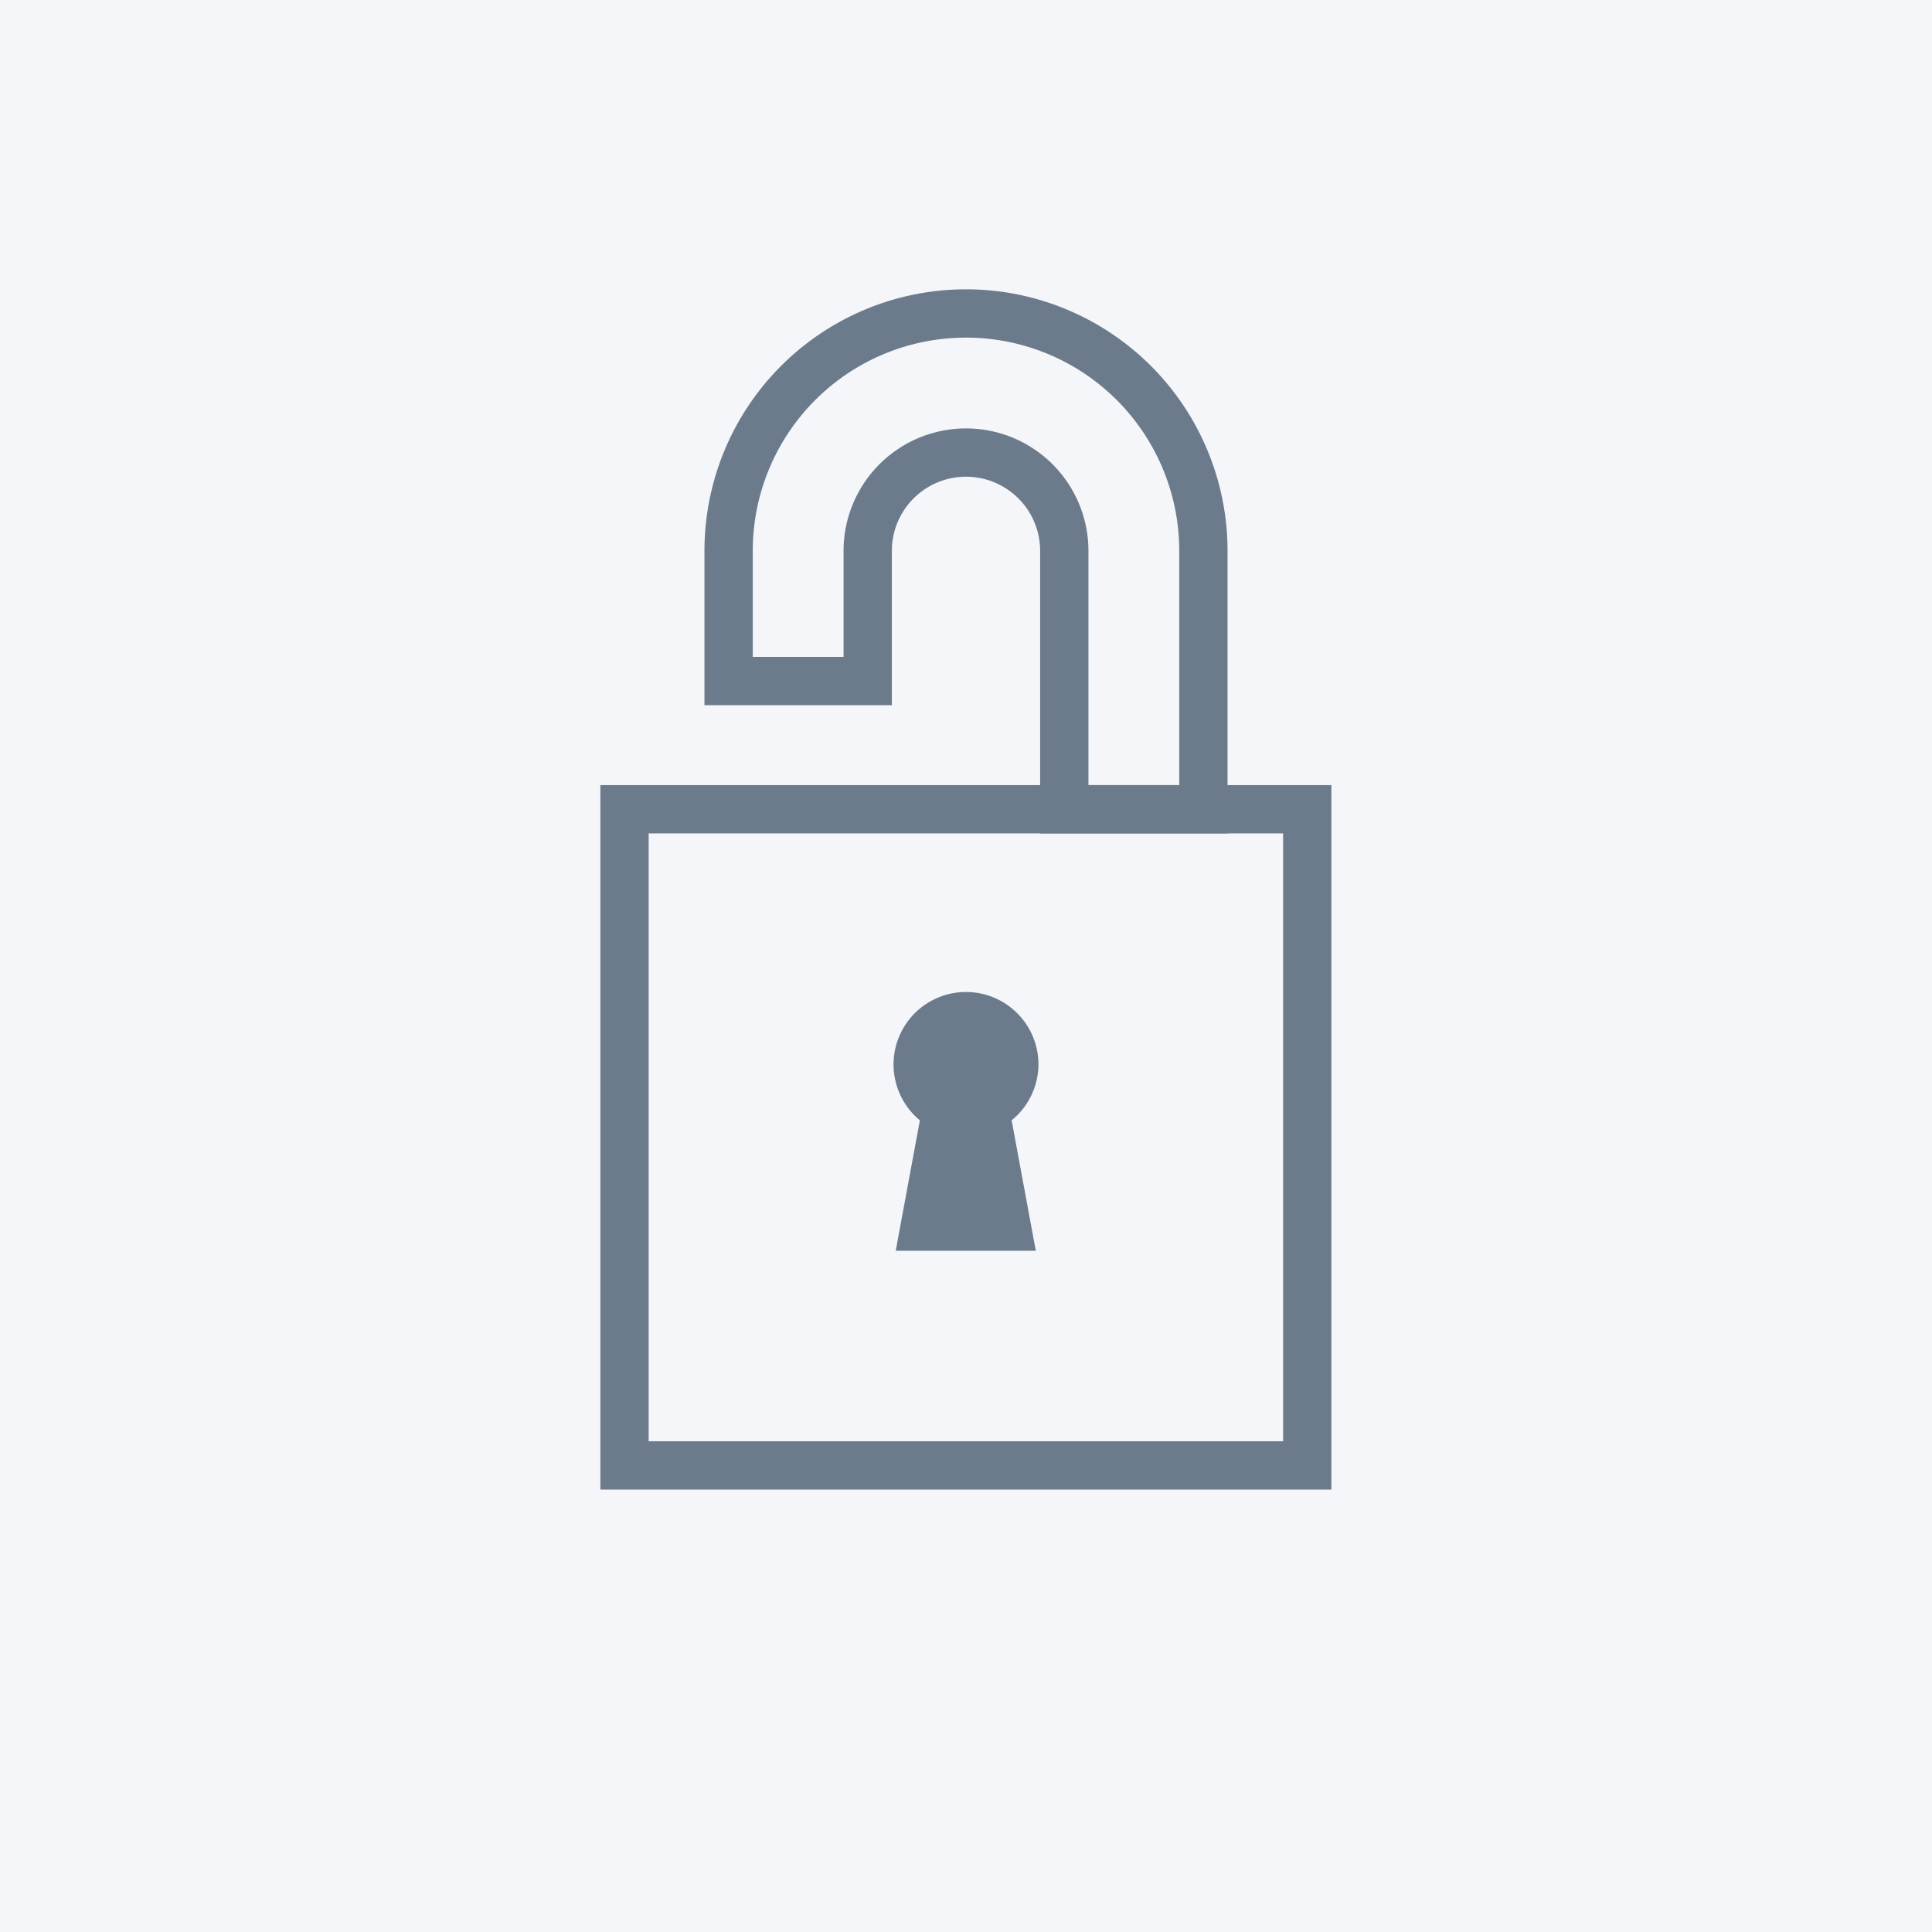
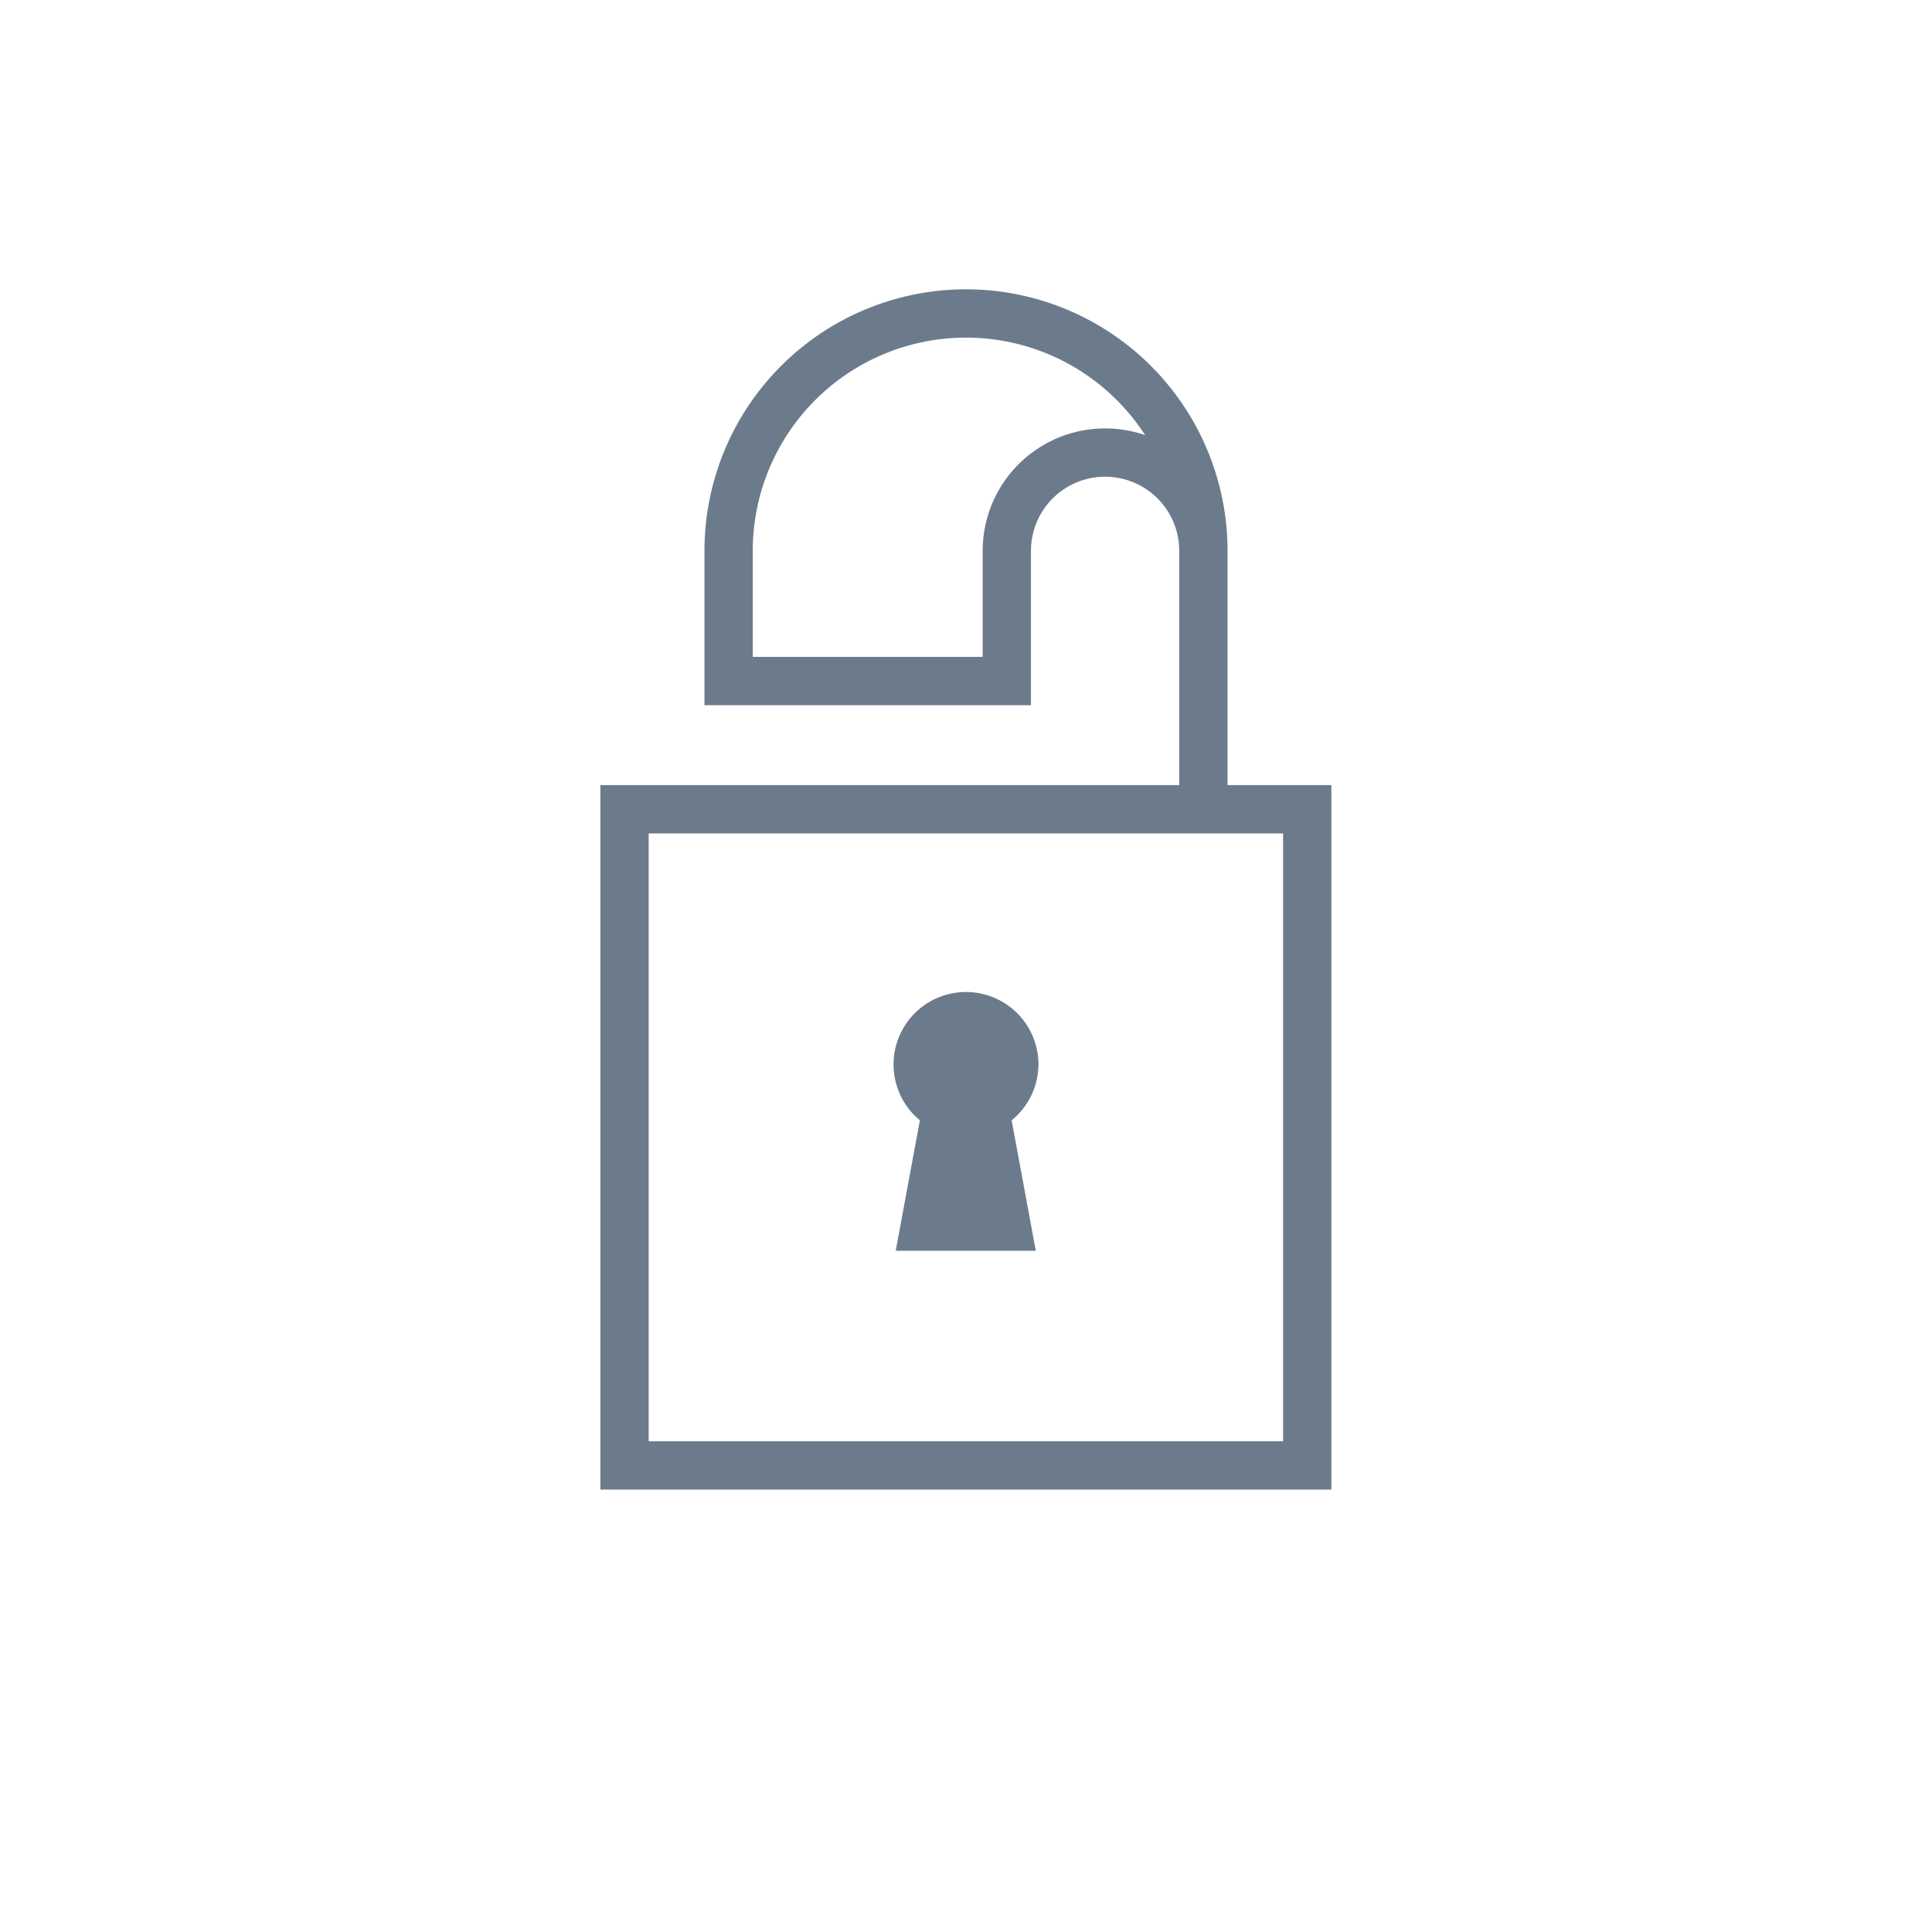
<svg xmlns="http://www.w3.org/2000/svg" viewBox="0 0 80 80">
  <title>icon-earlyaccess</title>
-   <rect width="80" height="80" style="fill:#f4f6f9" />
  <rect x="25.86" y="33.51" width="28.27" height="27.17" style="fill:none;stroke:#6c7b8c;stroke-miterlimit:10;stroke-width:2px" />
-   <path d="M49.83,33.51H44.07V22.81a4.07,4.07,0,1,0-8.14,0V28.2H30.17V22.81a9.83,9.83,0,0,1,19.66,0Z" style="fill:none;stroke:#6c7b8c;stroke-miterlimit:10;stroke-width:2px" />
+   <path d="M49.83,33.51V22.81a4.07,4.07,0,1,0-8.14,0V28.2H30.17V22.81a9.83,9.83,0,0,1,19.66,0Z" style="fill:none;stroke:#6c7b8c;stroke-miterlimit:10;stroke-width:2px" />
  <path d="M43,44.07a3,3,0,1,0-4.91,2.32l-1,5.4h5.8l-1-5.4A3,3,0,0,0,43,44.07Z" style="fill:#6c7b8c" />
</svg>